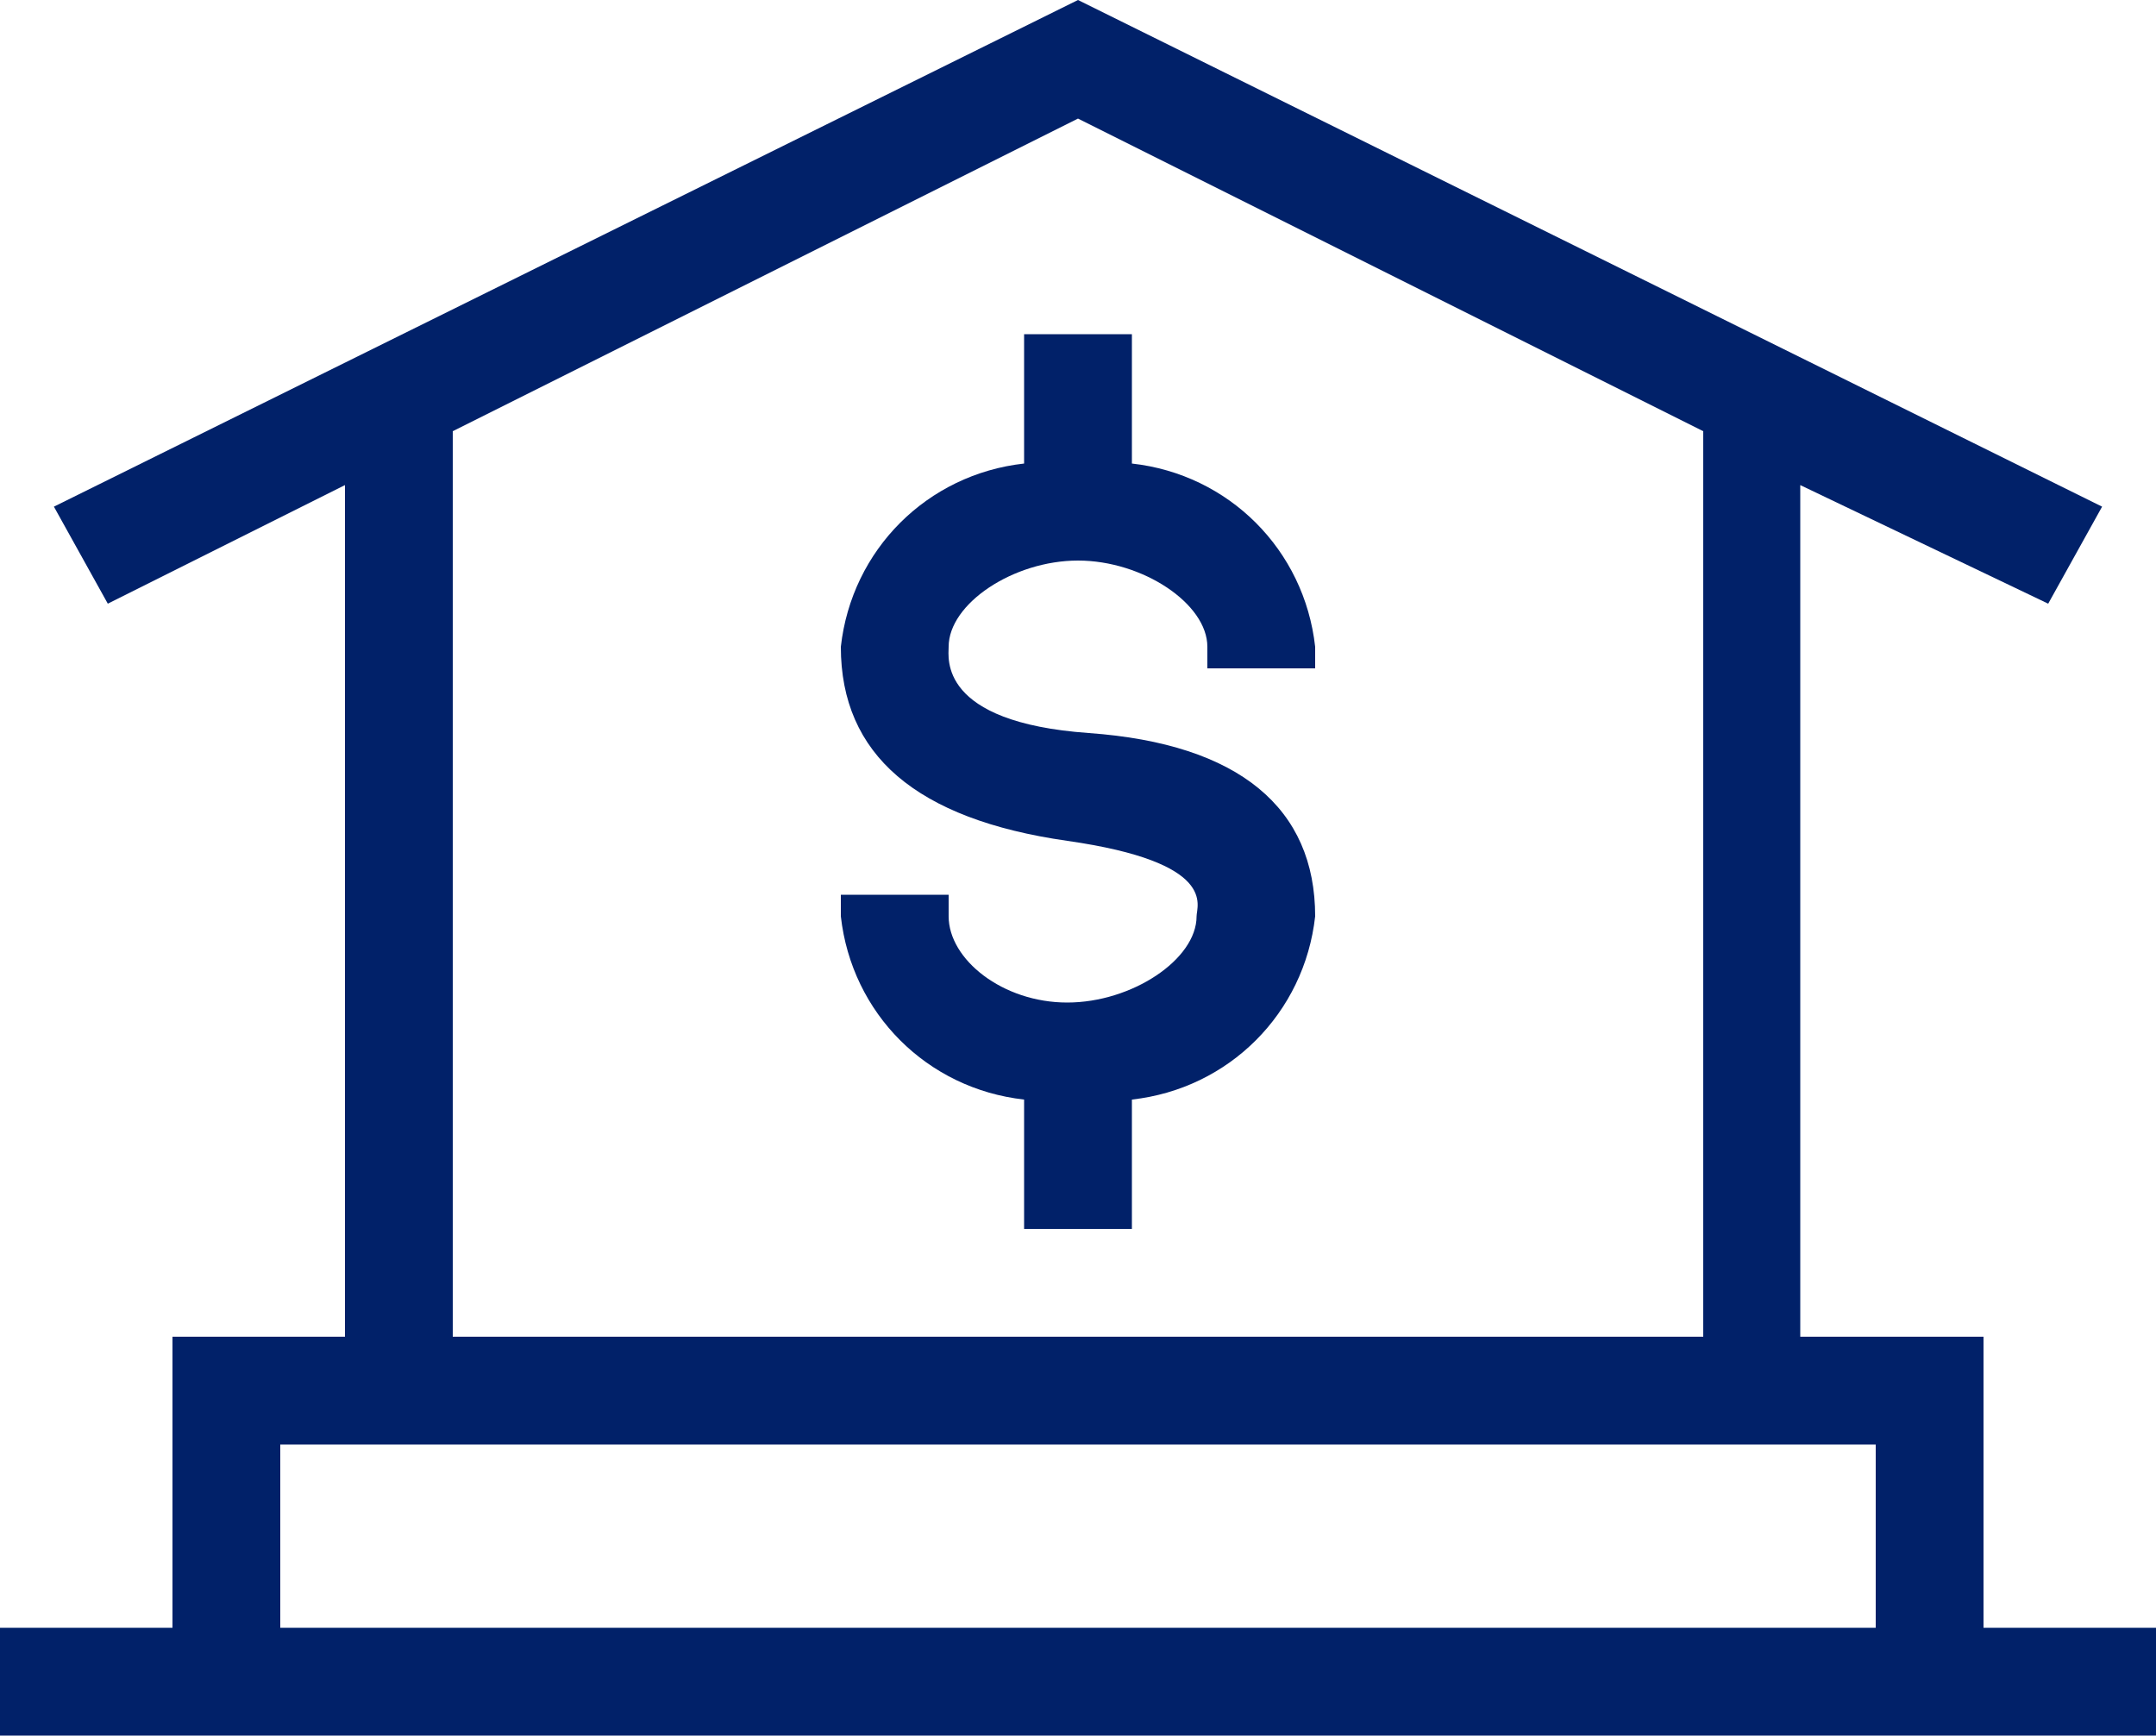
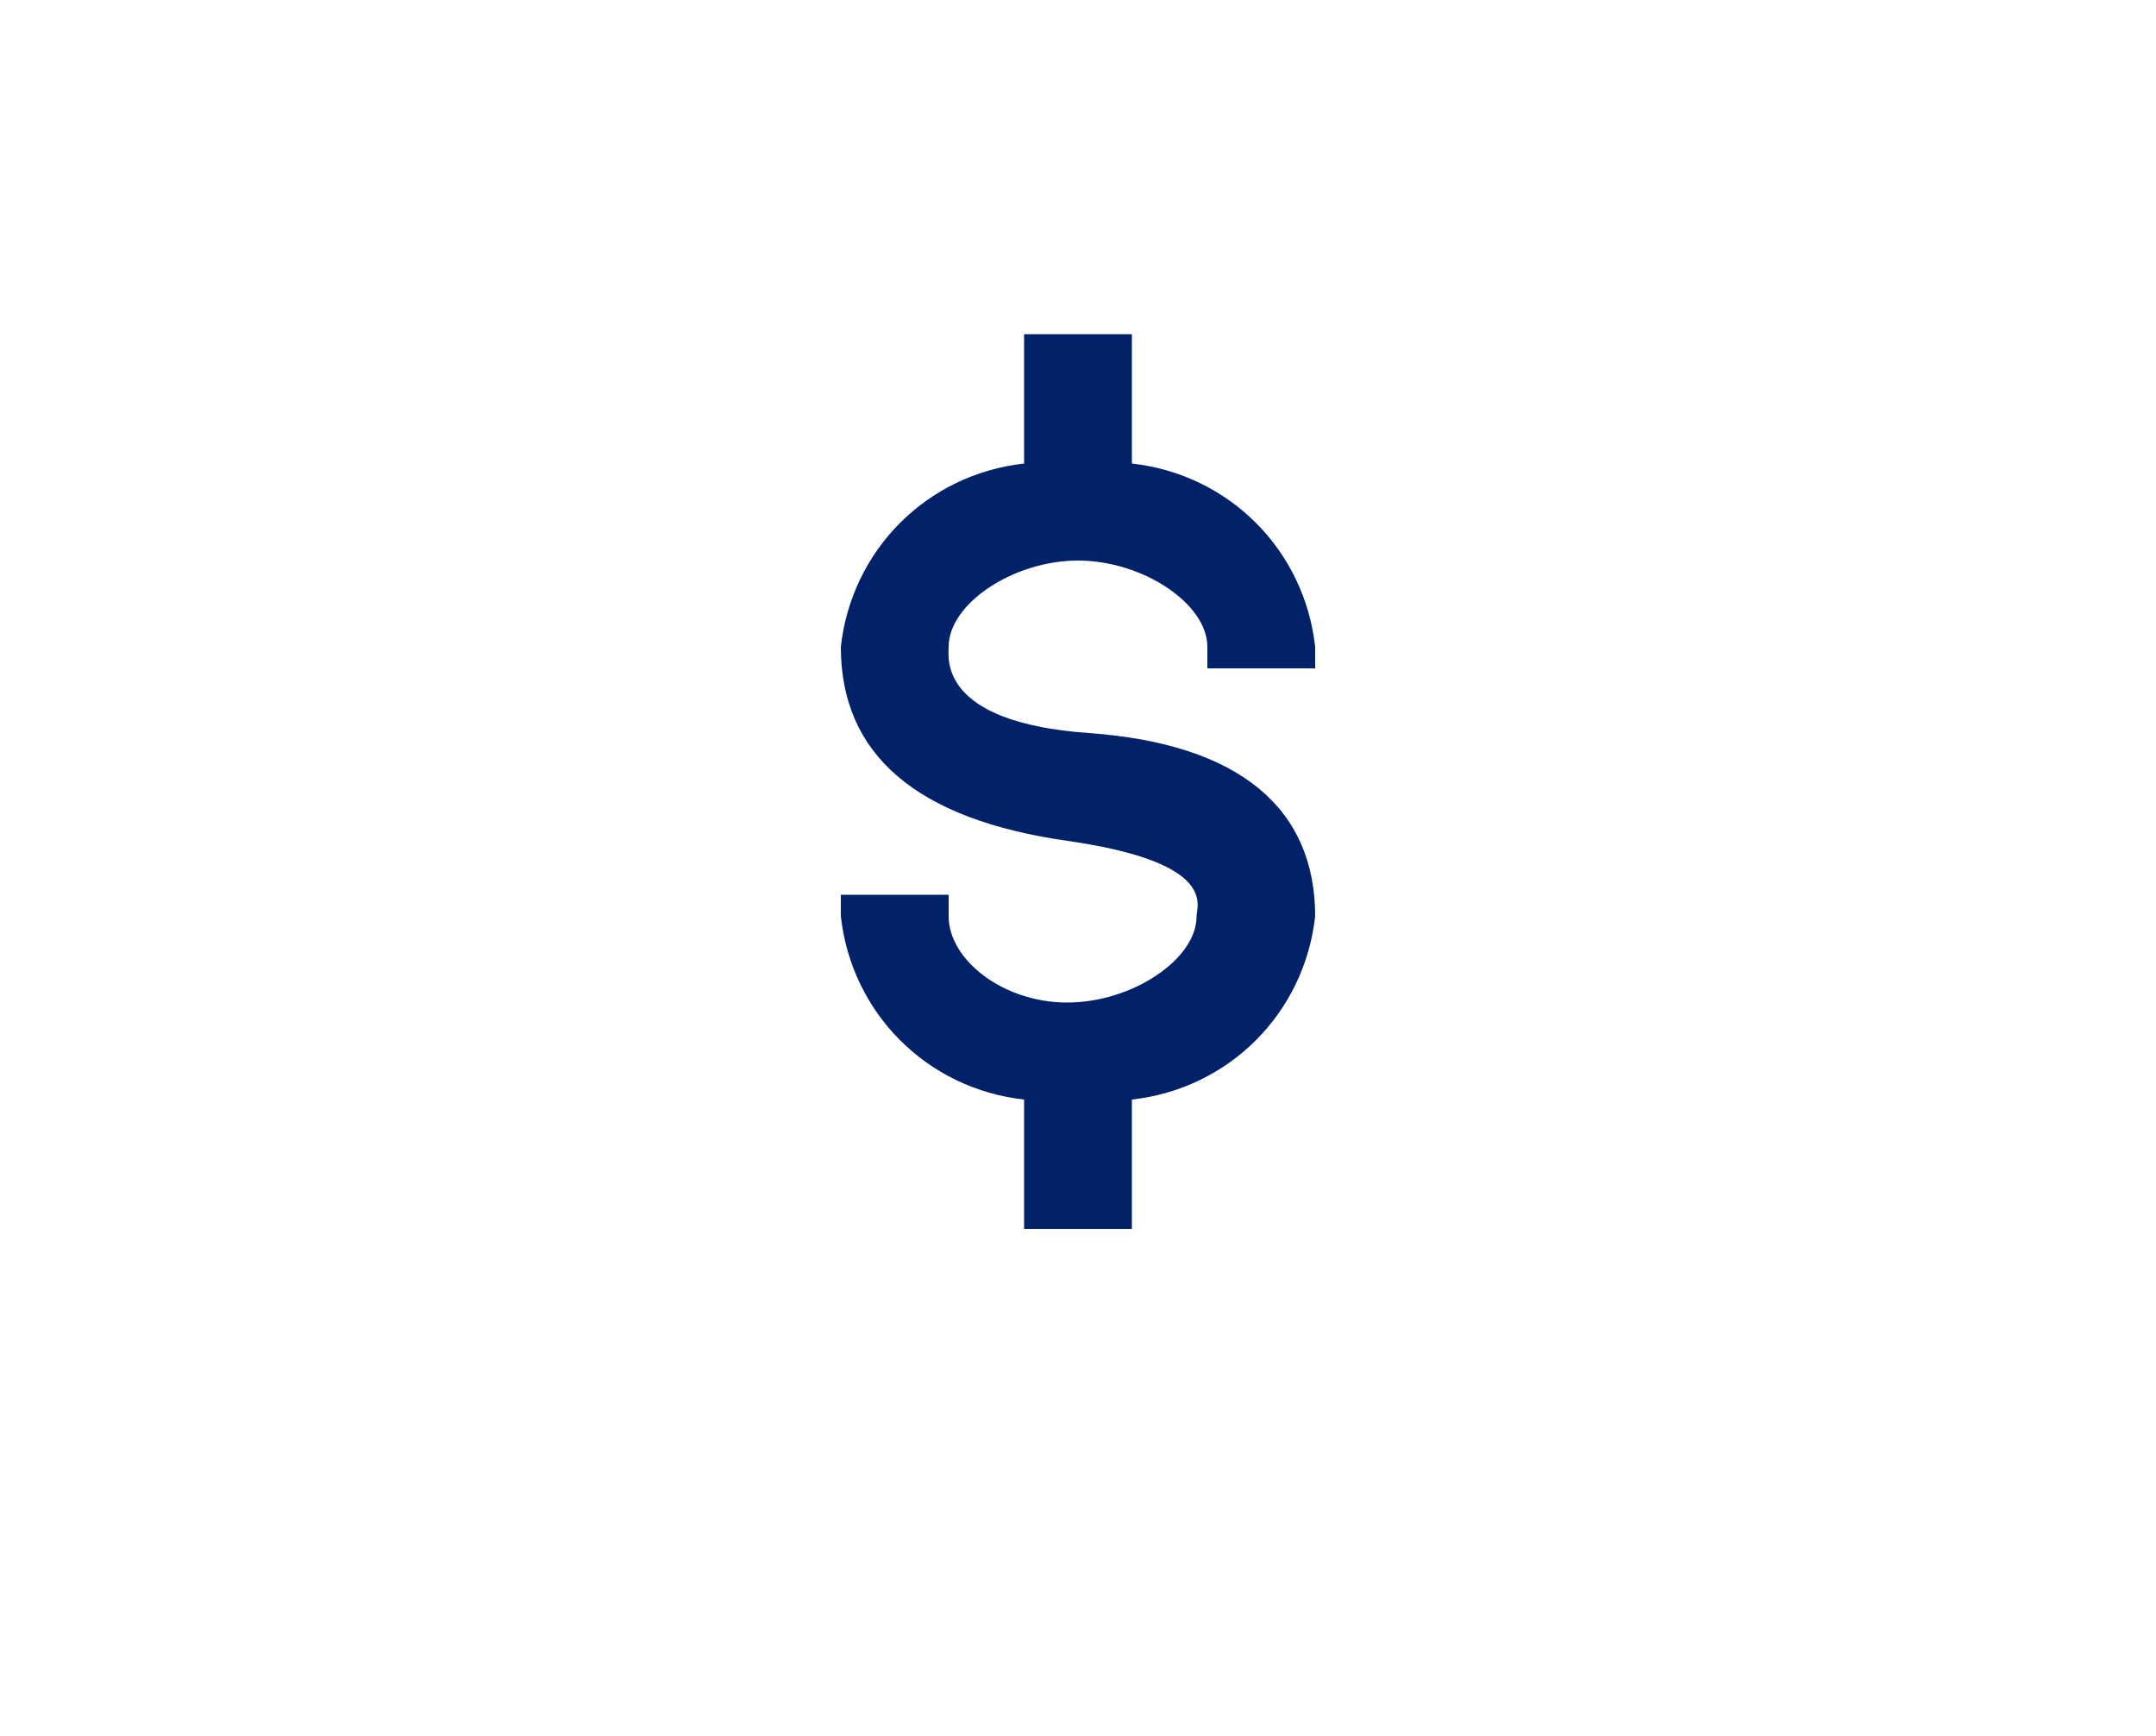
<svg xmlns="http://www.w3.org/2000/svg" version="1.1" id="Layer_1" x="0px" y="0px" viewBox="0 0 20 16.1" style="enable-background:new 0 0 20 16.1;" xml:space="preserve">
  <style type="text/css">
	.st0{fill:#012169;}
</style>
  <g id="ICON_ART">
-     <path class="st0" d="M18.4,15.1v-2.7h-1.7V4.5L19,5.6l0.5-0.9L10,0L0.5,4.7L1,5.6l2.2-1.1v7.9H1.6v2.7H0v1h20v-1H18.4z M10,1.1   L15.8,4v8.4H4.2V4L10,1.1z M2.6,13.4h14.8v1.7H2.6V13.4z" />
    <path class="st0" d="M7.8,8.3v0.2c0.1,0.9,0.8,1.6,1.7,1.7v1.2h1v-1.2c0.9-0.1,1.6-0.8,1.7-1.7c0-1-0.7-1.6-2.1-1.7S8.8,6.1,8.8,6   c0-0.4,0.6-0.8,1.2-0.8s1.2,0.4,1.2,0.8v0.2h1V6c-0.1-0.9-0.8-1.6-1.7-1.7V3.1h-1v1.2C8.6,4.4,7.9,5.1,7.8,6c0,1,0.7,1.6,2.1,1.8   s1.2,0.6,1.2,0.7c0,0.4-0.6,0.8-1.2,0.8S8.8,8.9,8.8,8.5V8.3H7.8z" />
  </g>
</svg>